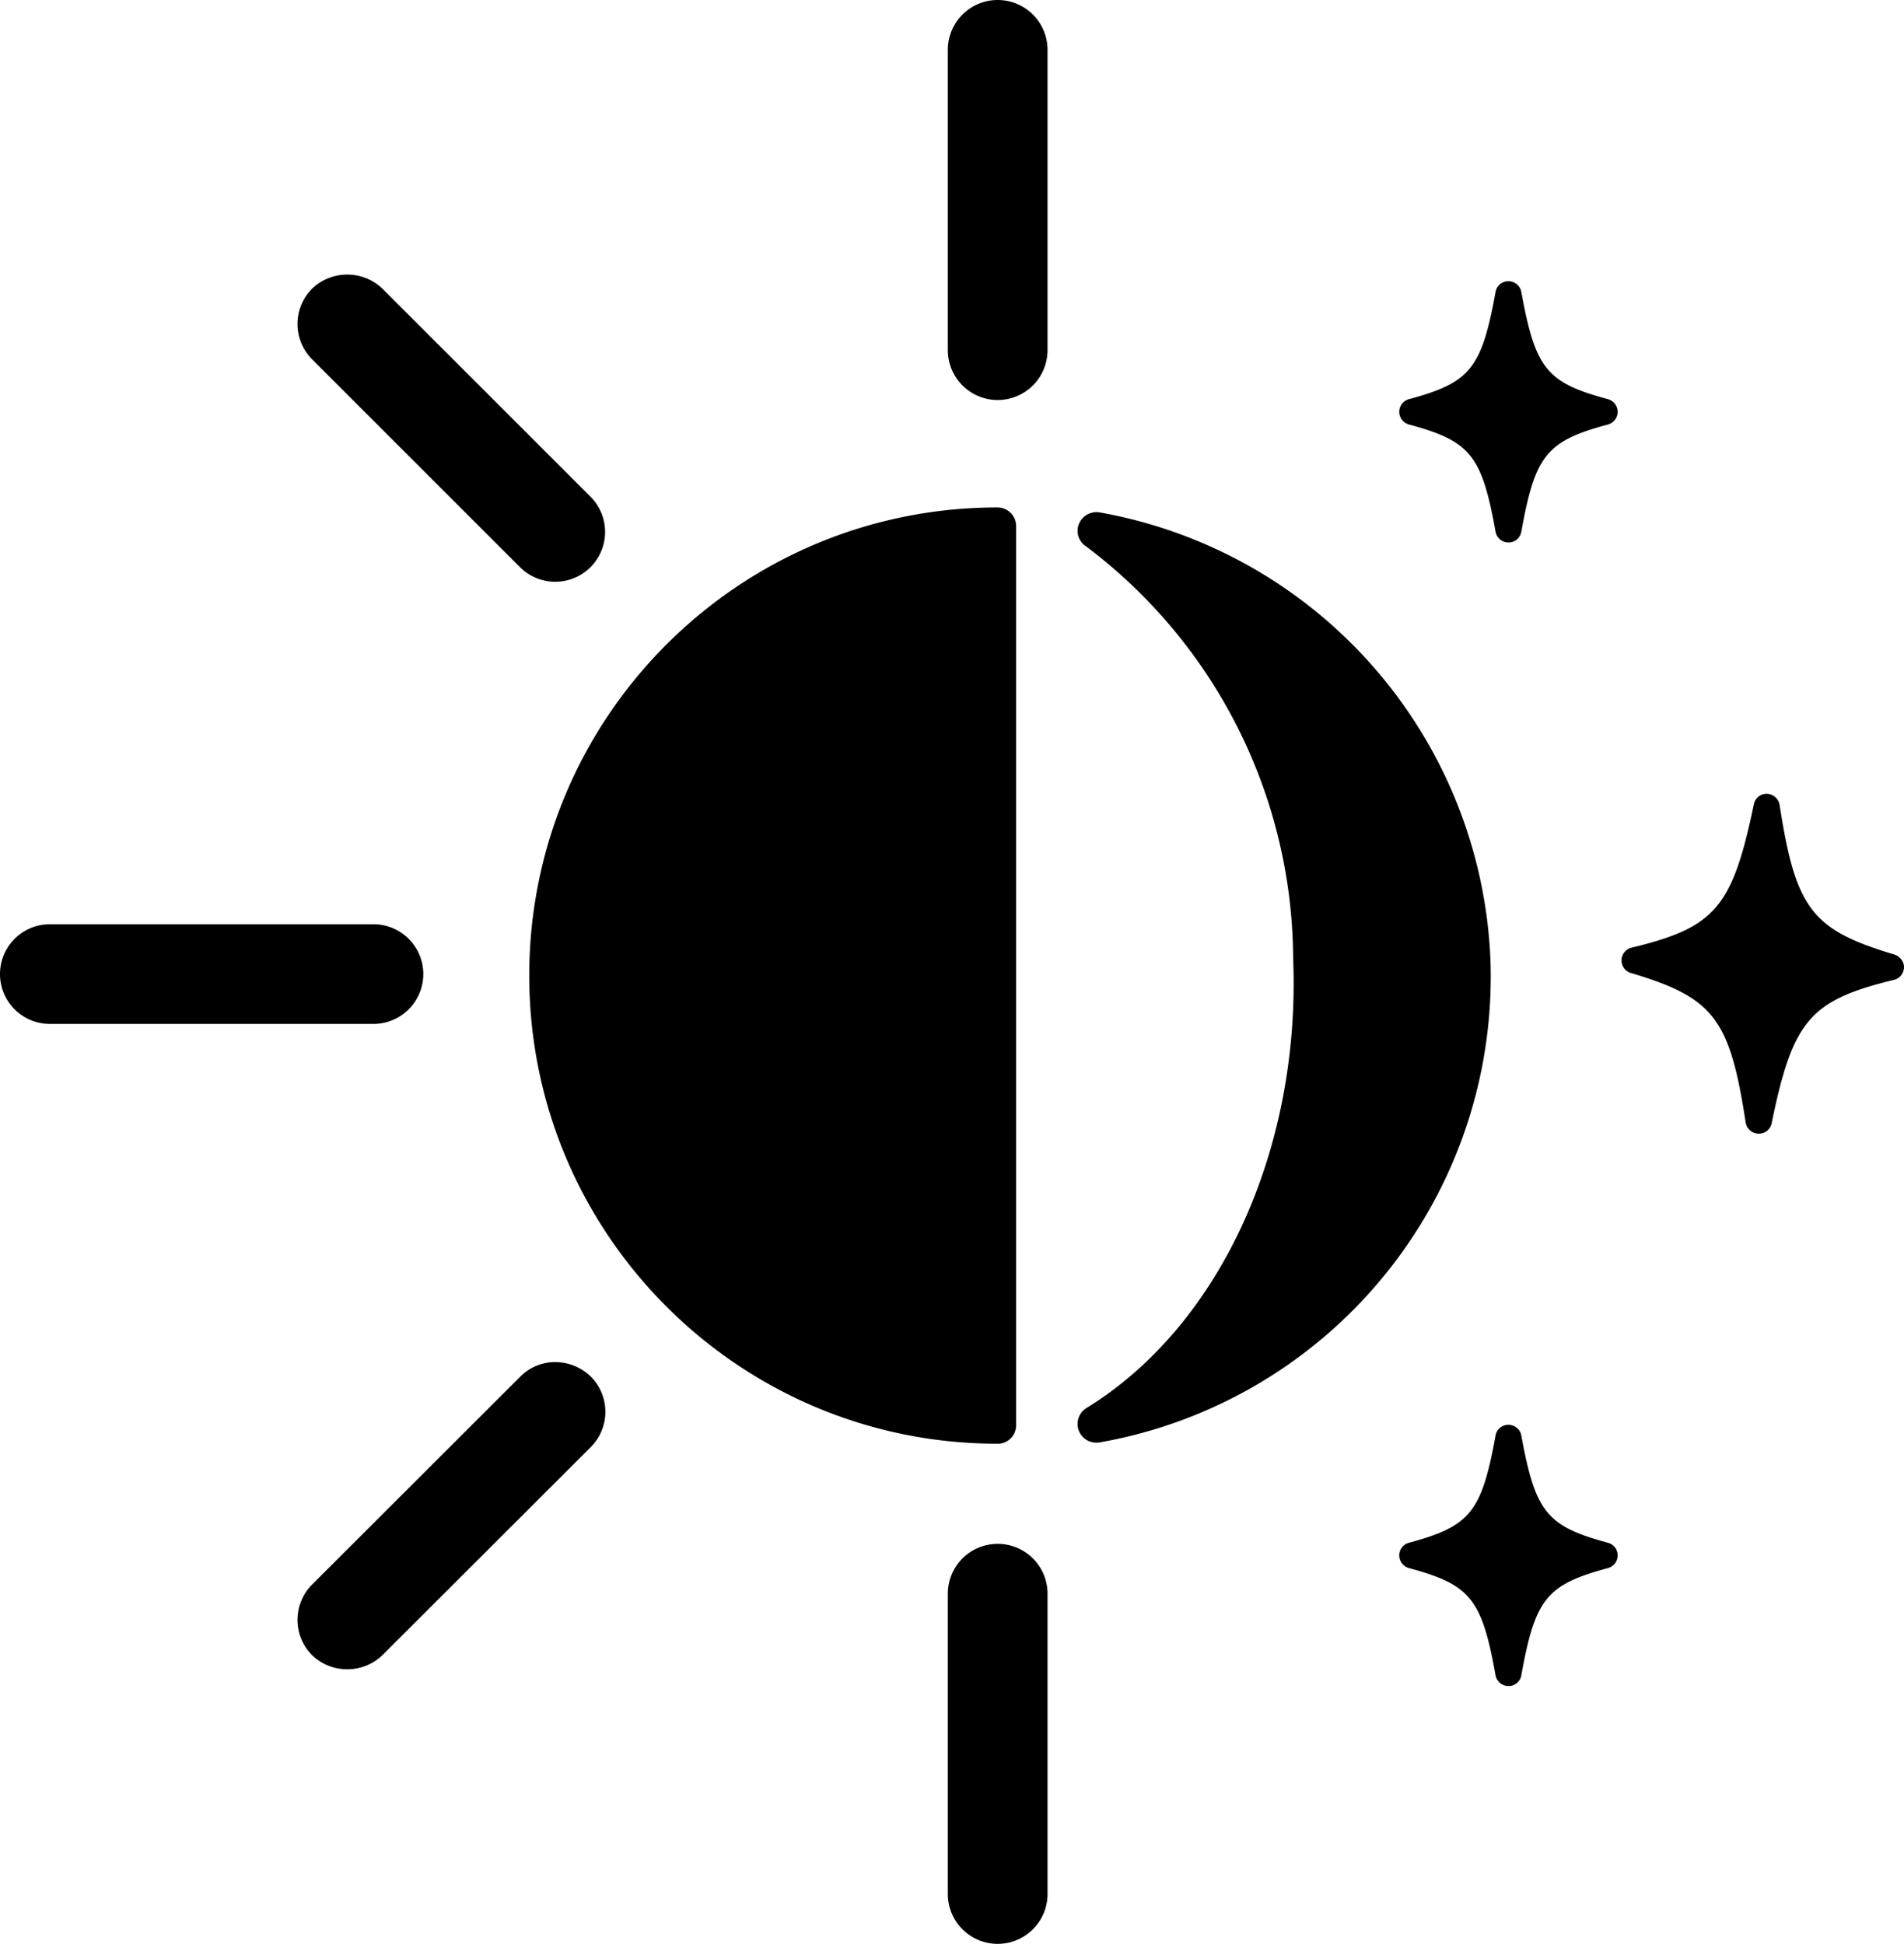
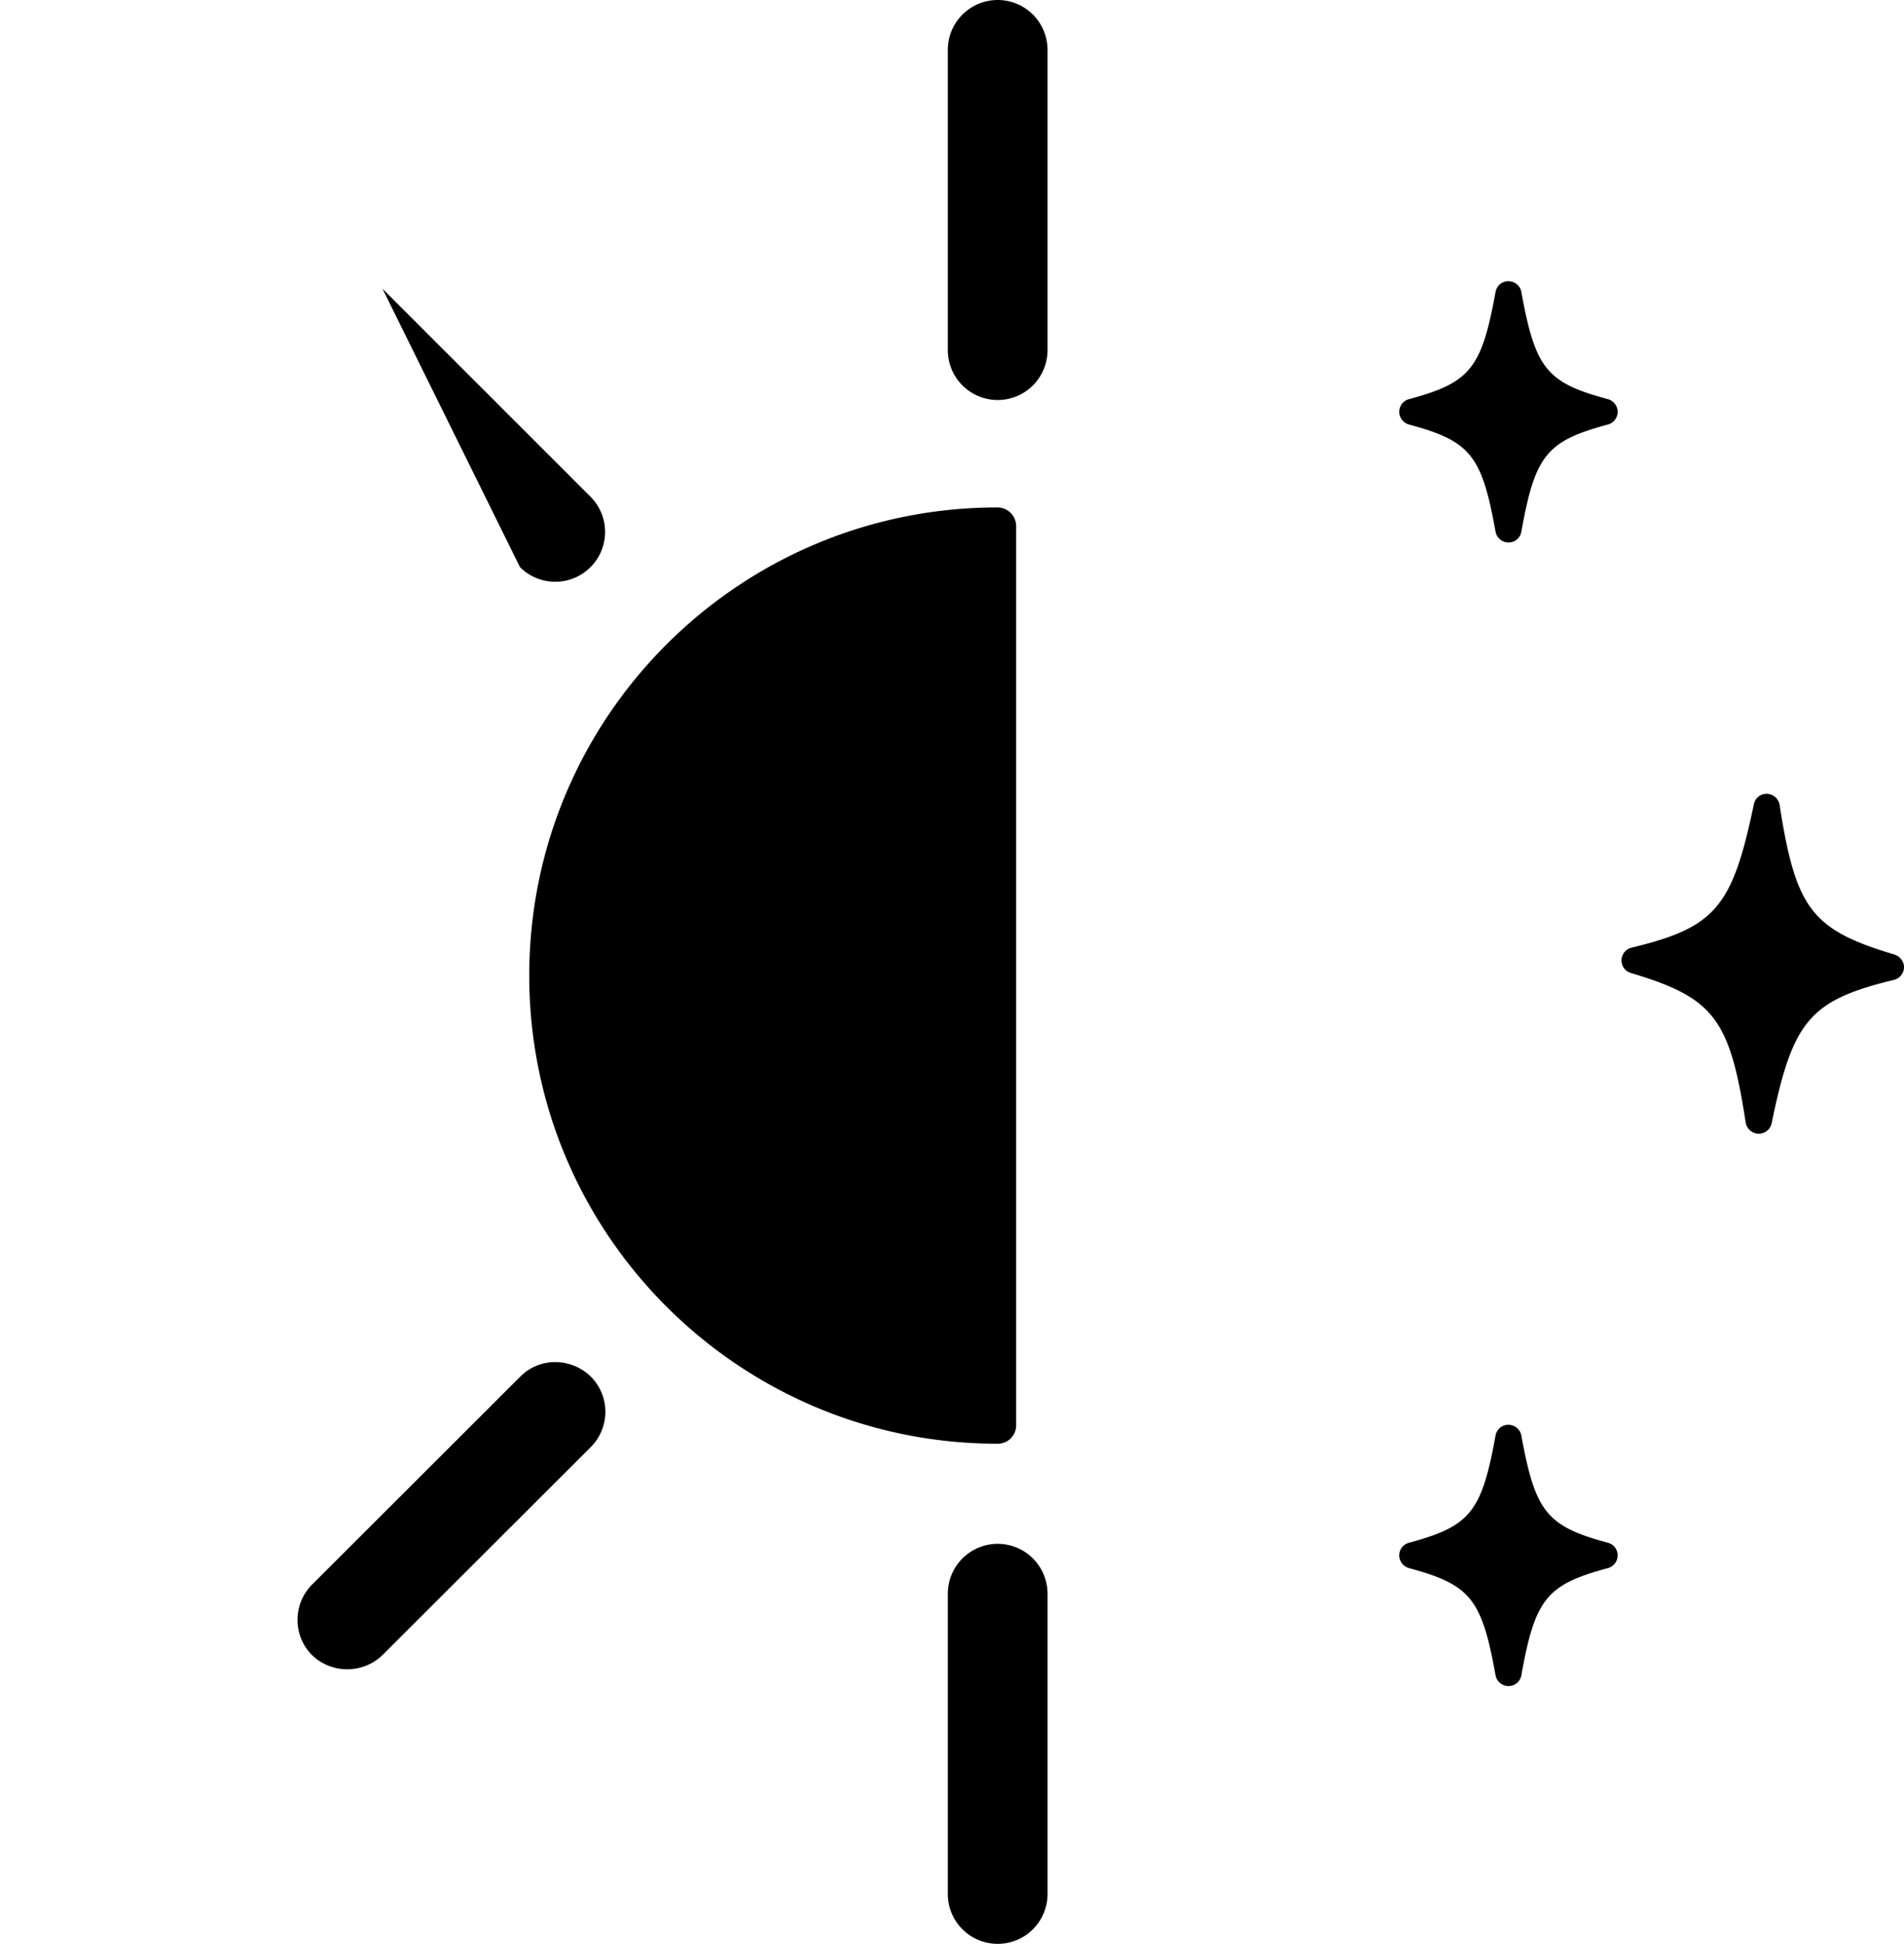
<svg xmlns="http://www.w3.org/2000/svg" viewBox="0 0 886.08 904.8">
  <g id="Layer_2" data-name="Layer 2">
    <g id="Layer_1-2" data-name="Layer 1">
      <g id="_34" data-name="34">
        <path d="M472.9,663.4V244.9a8.71,8.71,0,0,0-8.7-8.7h0c-120.4,0-217.9,97.6-217.9,217.9S343.9,672,464.2,672A8.56,8.56,0,0,0,472.9,663.4Z" />
-         <path d="M693.6,446.2A220.72,220.72,0,0,0,511.7,238.5a8.85,8.85,0,0,0-10.1,7.1,8.6,8.6,0,0,0,3.8,8.7,241.31,241.31,0,0,1,96.4,191.6c3.6,89.2-34.2,171.4-96.2,209.5a8.7,8.7,0,0,0,4.6,16.1,7.57,7.57,0,0,0,1.5-.1A220.17,220.17,0,0,0,693.6,446.2Z" />
        <path d="M464.3,186.2A23.22,23.22,0,0,0,487.5,163V23.2a23.2,23.2,0,1,0-46.4,0V163A23.22,23.22,0,0,0,464.3,186.2Z" />
-         <path d="M242,264a23.19,23.19,0,0,0,32.8-32.8L178,134.4a23.68,23.68,0,0,0-32.8,0,23.3,23.3,0,0,0,0,32.8L242,264Z" />
+         <path d="M242,264a23.19,23.19,0,0,0,32.8-32.8L178,134.4L242,264Z" />
        <path d="M464.3,718.6a23.22,23.22,0,0,0-23.2,23.2V881.6a23.2,23.2,0,1,0,46.4,0h0V741.8A23.22,23.22,0,0,0,464.3,718.6Z" />
        <path d="M258.5,634a22.82,22.82,0,0,0-16.4,6.8l-96.9,96.8a23.3,23.3,0,0,0,0,32.8,23.68,23.68,0,0,0,32.8,0l96.9-96.8a23.24,23.24,0,0,0,0-32.9,23.94,23.94,0,0,0-16.4-6.7Z" />
-         <path d="M197,453.4a23.22,23.22,0,0,0-23.2-23.2H23.2a23.2,23.2,0,0,0,0,46.4H173.8A23.22,23.22,0,0,0,197,453.4Z" />
        <path d="M748.3,185.8c-28.6-7.7-33.8-14.2-40.3-49.9a6.11,6.11,0,0,0-6-5h0a6,6,0,0,0-6,5c-6.5,35.7-11.8,42.2-40.3,49.9a6.1,6.1,0,0,0-4.3,7.5,6.21,6.21,0,0,0,4.3,4.3c28.6,7.7,33.9,14.3,40.3,49.9a6.11,6.11,0,0,0,6,5h0a6,6,0,0,0,6-5c6.4-35.6,11.7-42.2,40.3-49.9a6.1,6.1,0,0,0,4.3-7.5,6.21,6.21,0,0,0-4.3-4.3Z" />
        <path d="M748.3,718.1c-28.5-7.7-33.8-14.3-40.3-49.9a6.11,6.11,0,0,0-6-5h0a6,6,0,0,0-6,5c-6.5,35.7-11.8,42.2-40.3,49.9a6.06,6.06,0,0,0-4.3,7.5,6.21,6.21,0,0,0,4.3,4.3c28.6,7.7,33.9,14.3,40.3,49.9a6.11,6.11,0,0,0,6,5h0a6,6,0,0,0,6-5c6.4-35.6,11.7-42.2,40.3-49.9a6.09,6.09,0,0,0,4.5-5.9,6,6,0,0,0-4.5-5.9Z" />
        <path d="M881.6,444.3c-38.4-11.5-45.9-21.2-53.4-69.6a6.2,6.2,0,0,0-5.9-5.2,6,6,0,0,0-6.1,4.9c-10,47.9-17.9,57.3-56.9,66.7a6.11,6.11,0,0,0-4.5,7.4,6,6,0,0,0,4.2,4.4c38.5,11.5,46,21.2,53.4,69.6a6.2,6.2,0,0,0,5.9,5.2h.2a6.1,6.1,0,0,0,6-4.9c9.8-47.8,17.8-57.2,56.9-66.7a6.11,6.11,0,0,0,4.5-7.4,6.54,6.54,0,0,0-4.3-4.4Z" />
      </g>
    </g>
  </g>
</svg>